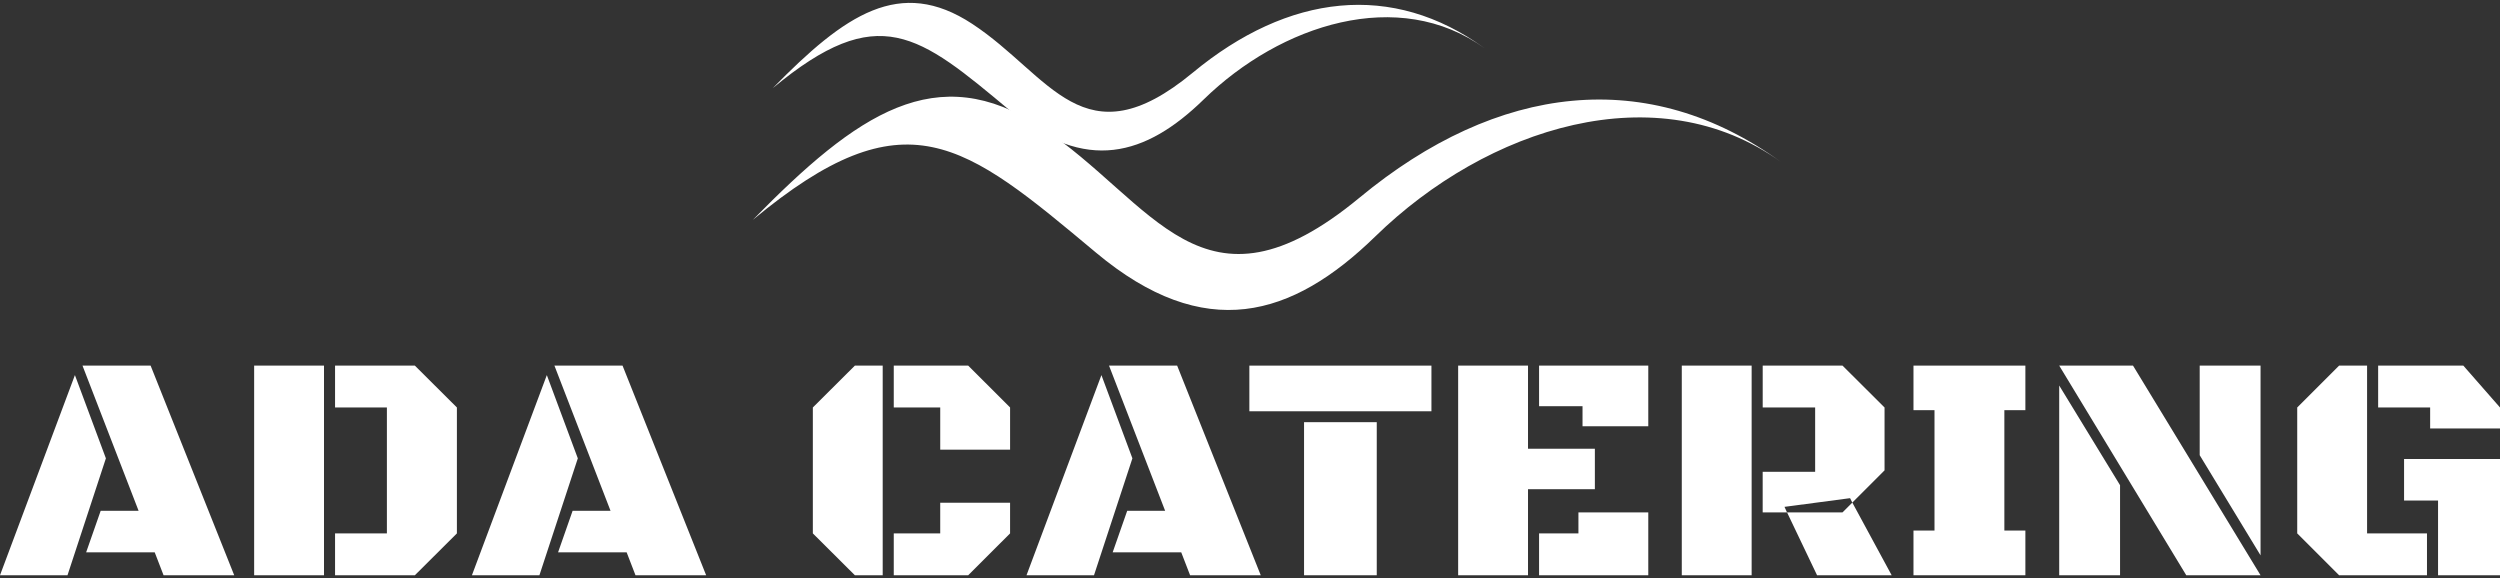
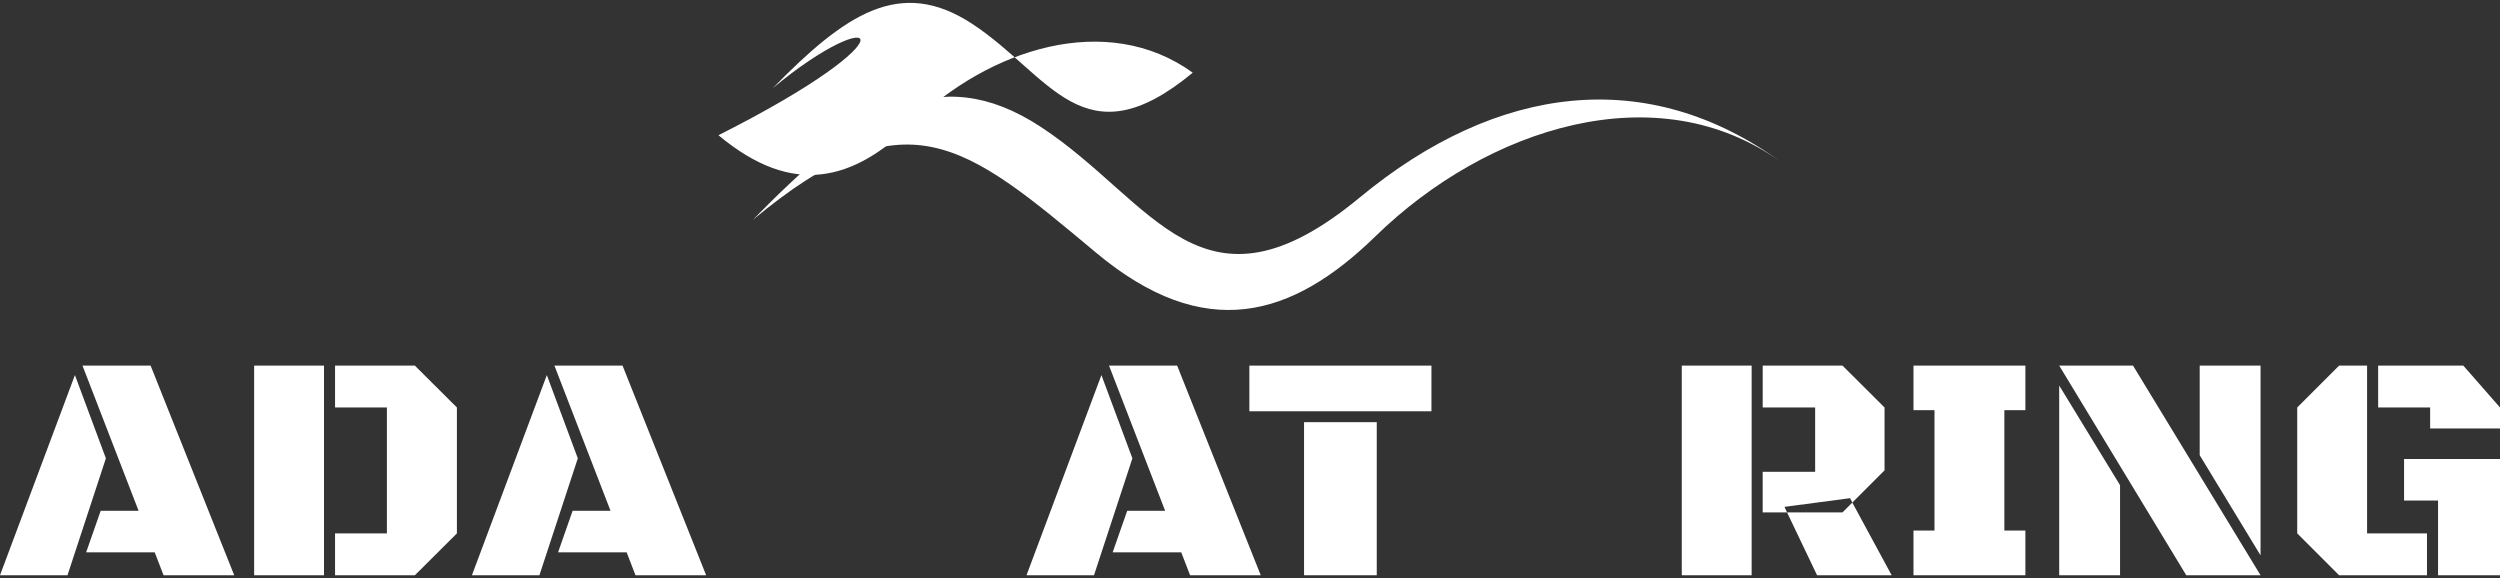
<svg xmlns="http://www.w3.org/2000/svg" version="1.1" id="Layer_1" x="0px" y="0px" width="245.146px" height="56.693px" viewBox="0 0 245.146 56.693" enable-background="new 0 0 245.146 56.693" xml:space="preserve">
  <rect x="0" y="0" width="245.146" height="56.693" fill="#333333" stroke="none" />
  <g>
    <g>
      <path fill="#FFFFFF" d="M6.618,56.409H0l7.346-19.628l3.038,8.164L6.618,56.409z M15.172,54.163H8.446l1.426-4.074h3.719    L8.089,35.852h6.68l8.198,20.557h-6.928L15.172,54.163z" />
      <path fill="#FFFFFF" d="M24.921,35.852h6.85v20.557h-6.85V35.852z M32.855,56.409v-4.105h5.083V39.957h-5.083v-4.105h7.826    l4.122,4.105v12.347l-4.122,4.105H32.855z" />
      <path fill="#FFFFFF" d="M52.894,56.409h-6.618l7.346-19.628l3.038,8.164L52.894,56.409z M61.449,54.163h-6.726l1.426-4.074h3.719    l-5.502-14.237h6.68l8.198,20.557h-6.928L61.449,54.163z" />
-       <path fill="#FFFFFF" d="M87.641,56.409v-4.105h4.556v-3.005h6.85v3.005l-4.107,4.105H87.641z M87.641,39.957v-4.105h7.3    l4.107,4.105v4.136h-6.85v-4.136H87.641z M86.556,56.409h-2.728l-4.122-4.105V39.957l4.122-4.105h2.728V56.409z" />
      <path fill="#FFFFFF" d="M107.276,56.409h-6.618l7.346-19.628l3.038,8.164L107.276,56.409z M115.831,54.163h-6.726l1.426-4.074    h3.72l-5.502-14.237h6.68l8.198,20.557h-6.928L115.831,54.163z" />
      <path fill="#FFFFFF" d="M122.511,35.852h17.854v4.477h-17.854V35.852z M127.873,41.398h7.129v15.011h-7.129V41.398z" />
-       <path fill="#FFFFFF" d="M150.919,56.409v-4.105h3.859v-2.06h6.85v6.166L150.919,56.409L150.919,56.409z M150.919,39.833v-3.981    h10.709v5.949h-6.448v-1.967L150.919,39.833L150.919,39.833z M149.834,47.966v8.443h-6.85V35.852h6.85v8.149h6.556v3.966h-6.556    V47.966z" />
      <path fill="#FFFFFF" d="M185.494,56.409h-7.315l-2.945-6.166h5.44l0.961-0.96L185.494,56.409z M172.848,39.957v-4.105h7.826    l4.122,4.105v6.166l-3.162,3.16l-0.217-0.434l-6.432,0.852l0.248,0.542h-2.387v-3.981h5.145v-6.305    C177.991,39.957,172.848,39.957,172.848,39.957z M164.913,56.409V35.852h6.85v20.557H164.913z" />
      <path fill="#FFFFFF" d="M187.633,52.025h2.061V40.22h-2.061v-4.369h10.973v4.369h-2.061v11.805h2.061v4.384h-10.973V52.025z" />
      <path fill="#FFFFFF" d="M221.666,35.852v18.606l-5.967-9.822v-8.784H221.666z M201.922,56.409V37.803l5.967,9.775v8.83    L201.922,56.409L201.922,56.409z M221.666,56.409h-7.284l-12.46-20.557h7.238L221.666,56.409z" />
      <path fill="#FFFFFF" d="M233.197,39.957v-4.105h8.353l3.596,4.105v2.06h-6.85v-2.06H233.197z M235.739,45.007h9.407v11.402h-6.075    v-7.328h-3.332V45.007z M232.112,52.304h5.874v4.105h-8.617l-4.107-4.105V39.957l4.107-4.105h2.743V52.304z" />
    </g>
    <g>
      <path fill="#FFFFFF" d="M73.821,21.559c10.232-10.446,18.02-15.825,28.251-9.108c11.091,7.277,15.767,19.73,31.255,6.92    c13.536-11.197,28.284-12.95,41.346-3.462c-12.167-8.782-28.876-3.394-39.8,7.263c-8.175,7.97-16.745,10.51-27.4,1.602    C94.507,13.933,88.825,9.098,73.821,21.559z" />
-       <path fill="#FFFFFF" d="M75.778,8.643C82.859,1.413,88.249-2.31,95.33,2.337c7.676,5.038,10.911,13.657,21.63,4.79    c9.368-7.75,19.577-8.963,28.616-2.395c-8.421-6.078-19.984-2.349-27.547,5.026c-5.657,5.517-11.588,7.273-18.962,1.107    C90.092,3.363,86.162,0.017,75.778,8.643z" />
+       <path fill="#FFFFFF" d="M75.778,8.643C82.859,1.413,88.249-2.31,95.33,2.337c7.676,5.038,10.911,13.657,21.63,4.79    c-8.421-6.078-19.984-2.349-27.547,5.026c-5.657,5.517-11.588,7.273-18.962,1.107    C90.092,3.363,86.162,0.017,75.778,8.643z" />
    </g>
  </g>
</svg>